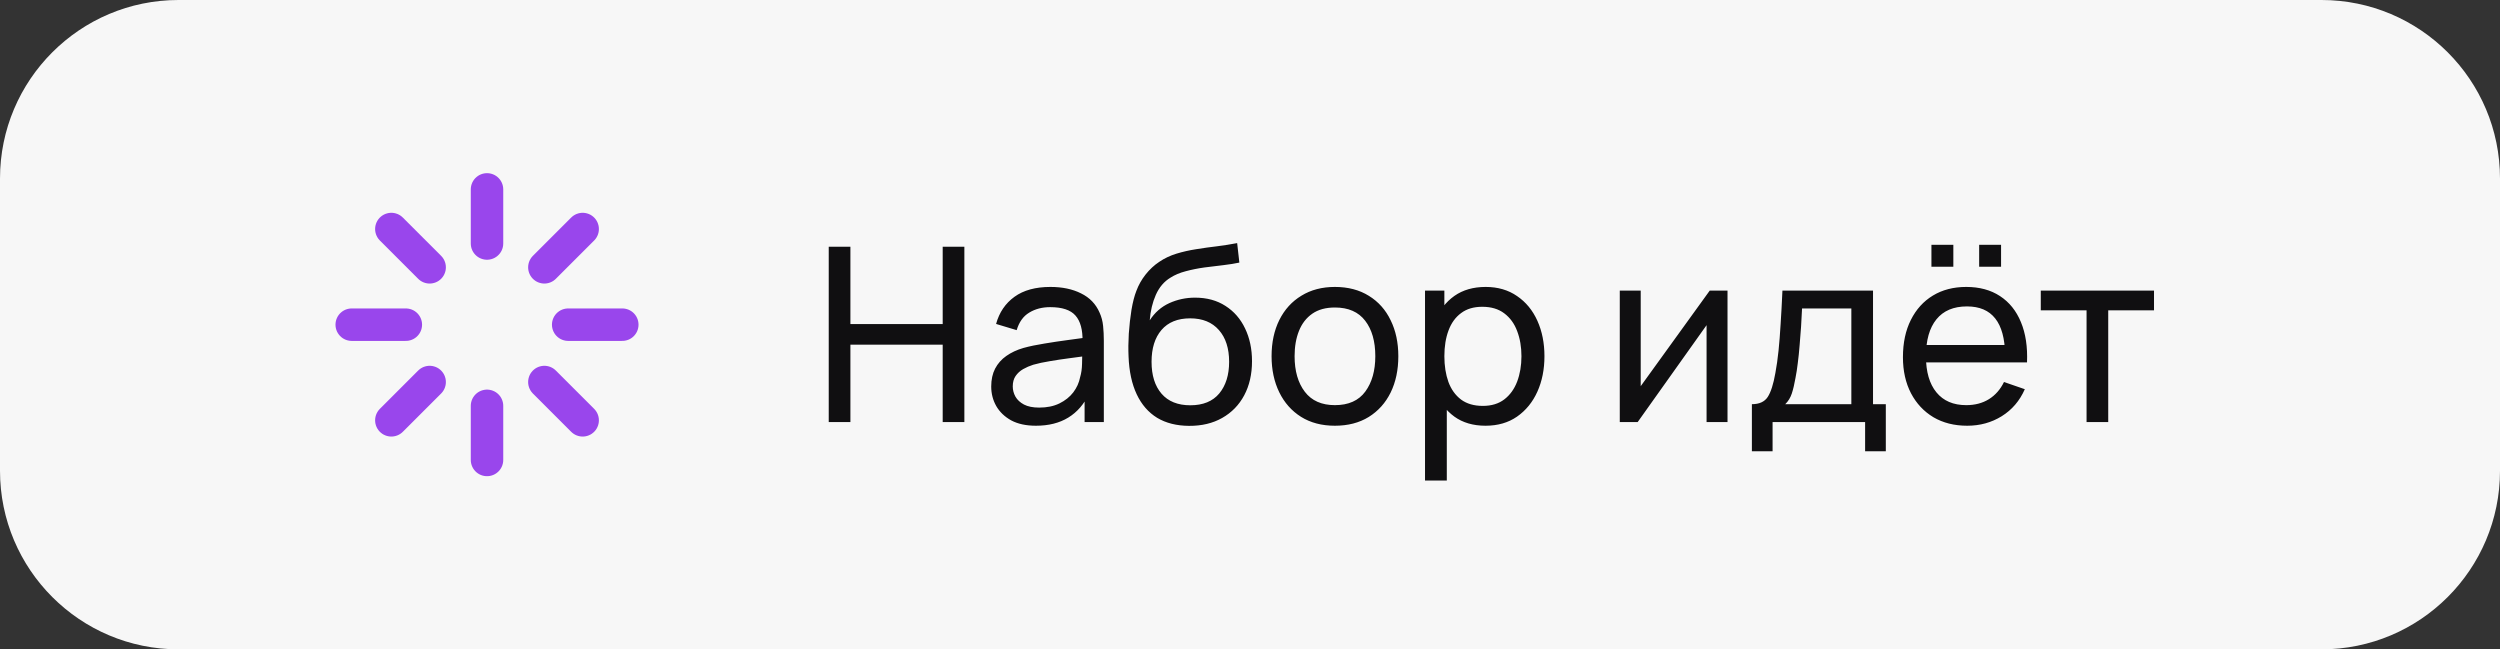
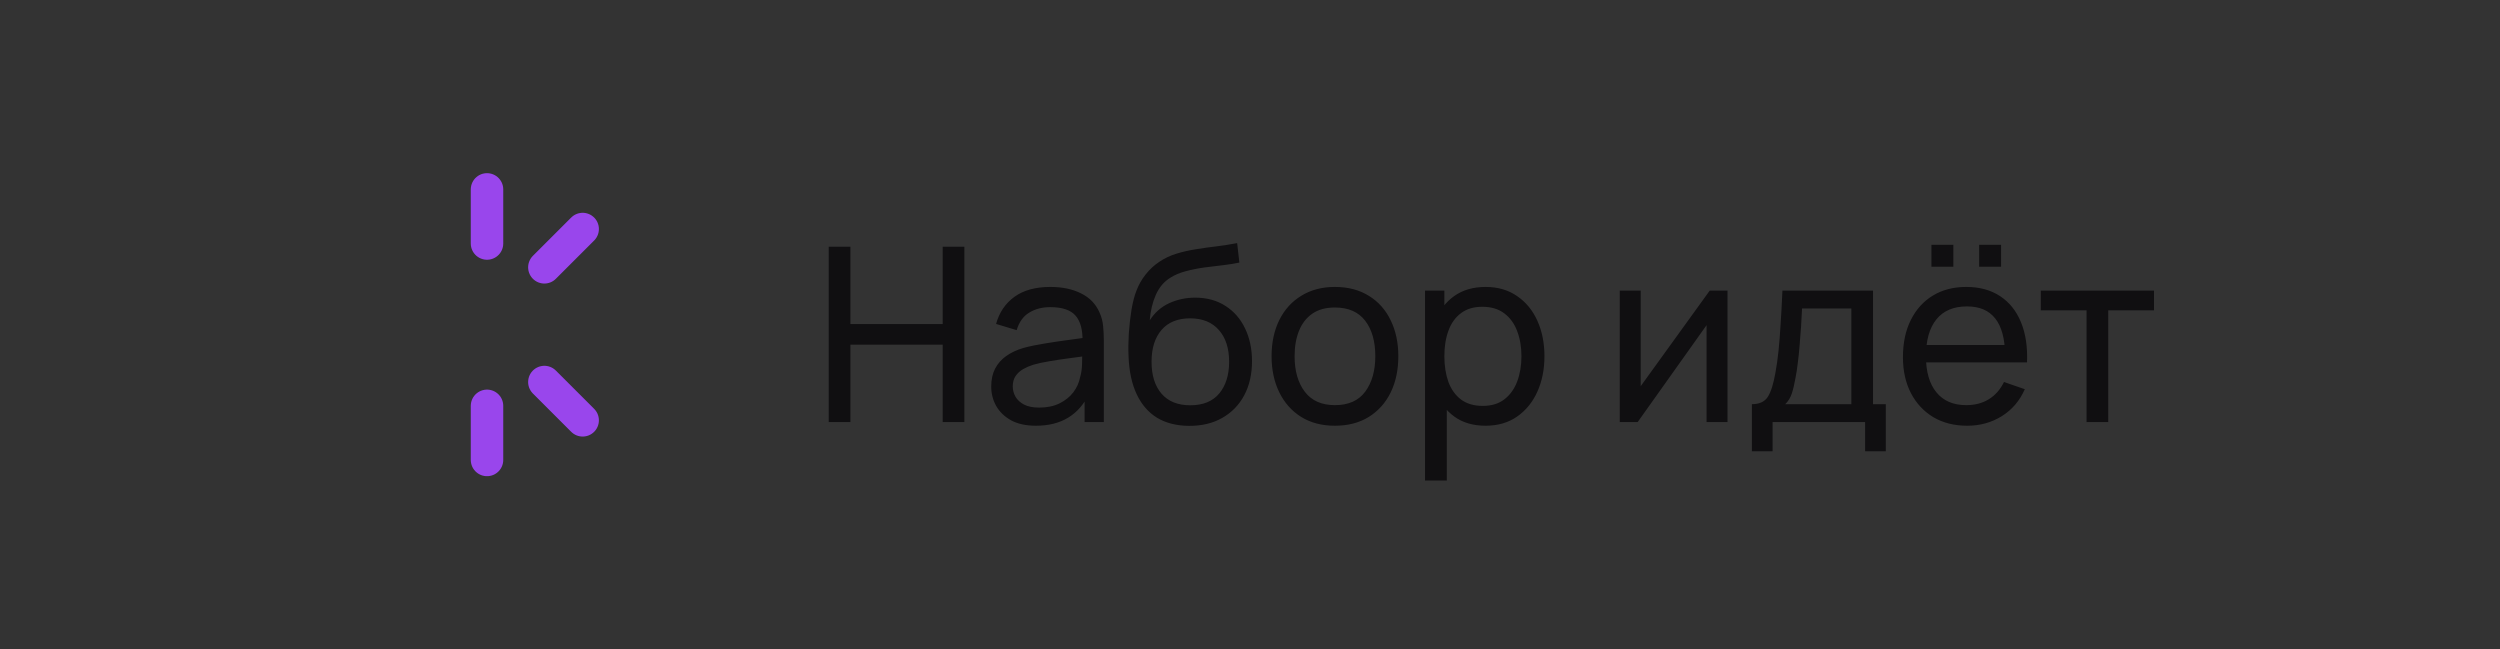
<svg xmlns="http://www.w3.org/2000/svg" width="154" height="40" viewBox="0 0 154 40" fill="none">
  <rect x="0" y="0" width="154" height="40" fill="#333333" stroke="none" />
-   <path d="M0 11C0 4.925 4.925 0 11 0H143C149.075 0 154 4.925 154 11V29C154 35.075 149.075 40 143 40H11C4.925 40 0 35.075 0 29V11Z" fill="#F7F7F7" />
  <g clip-path="url(#clip0_824_6020)">
    <path d="M30 11.667V15" stroke="#9946EC" stroke-width="2" stroke-linecap="round" stroke-linejoin="round" />
    <path d="M30 25V28.333" stroke="#9946EC" stroke-width="2" stroke-linecap="round" stroke-linejoin="round" />
-     <path d="M24.107 14.108L26.466 16.467" stroke="#9946EC" stroke-width="2" stroke-linecap="round" stroke-linejoin="round" />
    <path d="M33.533 23.533L35.892 25.892" stroke="#9946EC" stroke-width="2" stroke-linecap="round" stroke-linejoin="round" />
-     <path d="M21.666 20H24.999" stroke="#9946EC" stroke-width="2" stroke-linecap="round" stroke-linejoin="round" />
-     <path d="M35 20H38.333" stroke="#9946EC" stroke-width="2" stroke-linecap="round" stroke-linejoin="round" />
-     <path d="M24.107 25.892L26.466 23.533" stroke="#9946EC" stroke-width="2" stroke-linecap="round" stroke-linejoin="round" />
    <path d="M33.533 16.467L35.892 14.108" stroke="#9946EC" stroke-width="2" stroke-linecap="round" stroke-linejoin="round" />
  </g>
  <path d="M51.05 26V15.2H52.385V19.962H58.07V15.2H59.405V26H58.07V21.23H52.385V26H51.05ZM63.812 26.225C63.206 26.225 62.699 26.115 62.289 25.895C61.884 25.67 61.577 25.375 61.367 25.01C61.161 24.645 61.059 24.245 61.059 23.81C61.059 23.385 61.139 23.017 61.299 22.707C61.464 22.392 61.694 22.133 61.989 21.927C62.284 21.718 62.636 21.552 63.047 21.433C63.431 21.328 63.861 21.238 64.337 21.163C64.817 21.082 65.302 21.01 65.791 20.945C66.281 20.88 66.739 20.817 67.164 20.758L66.684 21.035C66.699 20.315 66.554 19.782 66.249 19.438C65.949 19.093 65.429 18.92 64.689 18.92C64.199 18.92 63.769 19.032 63.399 19.258C63.034 19.477 62.776 19.837 62.627 20.337L61.359 19.955C61.554 19.245 61.931 18.688 62.492 18.282C63.051 17.878 63.789 17.675 64.704 17.675C65.439 17.675 66.069 17.808 66.594 18.073C67.124 18.332 67.504 18.727 67.734 19.258C67.849 19.508 67.921 19.78 67.951 20.075C67.981 20.365 67.996 20.67 67.996 20.99V26H66.811V24.058L67.089 24.238C66.784 24.892 66.356 25.387 65.806 25.723C65.261 26.058 64.597 26.225 63.812 26.225ZM64.014 25.108C64.494 25.108 64.909 25.023 65.259 24.852C65.614 24.677 65.899 24.45 66.114 24.17C66.329 23.885 66.469 23.575 66.534 23.24C66.609 22.99 66.649 22.712 66.654 22.407C66.664 22.098 66.669 21.86 66.669 21.695L67.134 21.898C66.699 21.957 66.272 22.015 65.852 22.07C65.431 22.125 65.034 22.185 64.659 22.25C64.284 22.31 63.947 22.383 63.647 22.468C63.426 22.538 63.219 22.628 63.024 22.738C62.834 22.848 62.679 22.99 62.559 23.165C62.444 23.335 62.386 23.547 62.386 23.802C62.386 24.023 62.441 24.233 62.551 24.433C62.666 24.633 62.842 24.795 63.077 24.92C63.316 25.045 63.629 25.108 64.014 25.108ZM73.239 26.233C72.474 26.227 71.822 26.062 71.281 25.738C70.742 25.407 70.322 24.925 70.022 24.29C69.722 23.655 69.554 22.878 69.519 21.957C69.499 21.532 69.504 21.065 69.534 20.555C69.569 20.045 69.624 19.555 69.699 19.085C69.779 18.615 69.879 18.227 69.999 17.922C70.134 17.558 70.324 17.22 70.569 16.91C70.819 16.595 71.099 16.335 71.409 16.13C71.724 15.915 72.076 15.748 72.466 15.627C72.856 15.508 73.264 15.415 73.689 15.35C74.119 15.28 74.549 15.22 74.979 15.17C75.409 15.115 75.819 15.05 76.209 14.975L76.344 16.175C76.069 16.235 75.744 16.288 75.369 16.332C74.994 16.372 74.604 16.42 74.199 16.475C73.799 16.53 73.414 16.608 73.044 16.707C72.679 16.802 72.364 16.935 72.099 17.105C71.709 17.34 71.409 17.692 71.199 18.163C70.994 18.628 70.869 19.15 70.824 19.73C71.134 19.25 71.537 18.898 72.031 18.672C72.526 18.448 73.054 18.335 73.614 18.335C74.339 18.335 74.964 18.505 75.489 18.845C76.014 19.18 76.416 19.642 76.697 20.233C76.981 20.823 77.124 21.495 77.124 22.25C77.124 23.05 76.964 23.75 76.644 24.35C76.324 24.95 75.871 25.415 75.287 25.745C74.707 26.075 74.024 26.238 73.239 26.233ZM73.322 24.965C74.106 24.965 74.701 24.723 75.106 24.238C75.511 23.747 75.714 23.098 75.714 22.288C75.714 21.457 75.504 20.805 75.084 20.33C74.664 19.85 74.074 19.61 73.314 19.61C72.544 19.61 71.954 19.85 71.544 20.33C71.139 20.805 70.936 21.457 70.936 22.288C70.936 23.122 71.141 23.777 71.552 24.253C71.962 24.727 72.552 24.965 73.322 24.965ZM82.23 26.225C81.424 26.225 80.73 26.043 80.144 25.677C79.564 25.312 79.117 24.808 78.802 24.163C78.487 23.517 78.329 22.777 78.329 21.942C78.329 21.093 78.49 20.348 78.809 19.707C79.129 19.067 79.582 18.57 80.167 18.215C80.752 17.855 81.439 17.675 82.23 17.675C83.04 17.675 83.737 17.858 84.322 18.223C84.907 18.582 85.355 19.085 85.665 19.73C85.98 20.37 86.137 21.108 86.137 21.942C86.137 22.788 85.98 23.532 85.665 24.177C85.35 24.817 84.9 25.32 84.314 25.685C83.73 26.045 83.034 26.225 82.23 26.225ZM82.23 24.957C83.07 24.957 83.695 24.677 84.105 24.117C84.514 23.558 84.719 22.832 84.719 21.942C84.719 21.027 84.512 20.3 84.097 19.76C83.682 19.215 83.059 18.942 82.23 18.942C81.665 18.942 81.2 19.07 80.835 19.325C80.469 19.58 80.197 19.933 80.017 20.383C79.837 20.832 79.747 21.352 79.747 21.942C79.747 22.852 79.957 23.582 80.377 24.133C80.797 24.683 81.415 24.957 82.23 24.957ZM91.508 26.225C90.748 26.225 90.108 26.038 89.588 25.663C89.068 25.282 88.673 24.77 88.403 24.125C88.138 23.475 88.006 22.747 88.006 21.942C88.006 21.128 88.138 20.398 88.403 19.753C88.673 19.108 89.068 18.6 89.588 18.23C90.113 17.86 90.756 17.675 91.516 17.675C92.266 17.675 92.911 17.863 93.451 18.238C93.996 18.608 94.413 19.115 94.703 19.76C94.993 20.405 95.138 21.133 95.138 21.942C95.138 22.753 94.993 23.48 94.703 24.125C94.413 24.77 93.996 25.282 93.451 25.663C92.911 26.038 92.263 26.225 91.508 26.225ZM87.781 29.6V17.9H88.973V23.863H89.123V29.6H87.781ZM91.343 25.003C91.878 25.003 92.321 24.867 92.671 24.598C93.021 24.328 93.283 23.962 93.458 23.503C93.633 23.038 93.721 22.517 93.721 21.942C93.721 21.372 93.633 20.858 93.458 20.398C93.288 19.938 93.023 19.573 92.663 19.302C92.308 19.032 91.856 18.898 91.306 18.898C90.781 18.898 90.346 19.027 90.001 19.288C89.656 19.543 89.398 19.9 89.228 20.36C89.058 20.815 88.973 21.343 88.973 21.942C88.973 22.532 89.056 23.06 89.221 23.525C89.391 23.985 89.651 24.348 90.001 24.613C90.351 24.872 90.798 25.003 91.343 25.003ZM106.415 17.9V26H105.125V20.03L100.88 26H99.778V17.9H101.068V23.788L105.32 17.9H106.415ZM107.916 27.8V24.898C108.371 24.898 108.696 24.75 108.891 24.455C109.086 24.155 109.243 23.663 109.363 22.977C109.443 22.547 109.508 22.087 109.558 21.598C109.608 21.108 109.651 20.562 109.686 19.962C109.726 19.358 109.763 18.67 109.798 17.9H115.378V24.898H116.166V27.8H114.891V26H109.191V27.8H107.916ZM109.971 24.898H114.043V19.003H111.006C110.991 19.358 110.971 19.73 110.946 20.12C110.921 20.505 110.891 20.89 110.856 21.275C110.826 21.66 110.788 22.025 110.743 22.37C110.703 22.71 110.656 23.015 110.601 23.285C110.536 23.66 110.461 23.977 110.376 24.238C110.291 24.497 110.156 24.718 109.971 24.898ZM121.916 16.43V15.08H123.266V16.43H121.916ZM118.976 16.43V15.08H120.326V16.43H118.976ZM121.181 26.225C120.386 26.225 119.691 26.05 119.096 25.7C118.506 25.345 118.046 24.852 117.716 24.223C117.386 23.587 117.221 22.848 117.221 22.003C117.221 21.117 117.384 20.352 117.709 19.707C118.034 19.058 118.486 18.558 119.066 18.207C119.651 17.852 120.336 17.675 121.121 17.675C121.936 17.675 122.629 17.863 123.199 18.238C123.774 18.613 124.204 19.148 124.489 19.843C124.779 20.538 124.904 21.365 124.864 22.325H123.514V21.845C123.499 20.85 123.296 20.108 122.906 19.617C122.516 19.122 121.936 18.875 121.166 18.875C120.341 18.875 119.714 19.14 119.284 19.67C118.854 20.2 118.639 20.96 118.639 21.95C118.639 22.905 118.854 23.645 119.284 24.17C119.714 24.695 120.326 24.957 121.121 24.957C121.656 24.957 122.121 24.835 122.516 24.59C122.911 24.345 123.221 23.992 123.446 23.532L124.729 23.975C124.414 24.69 123.939 25.245 123.304 25.64C122.674 26.03 121.966 26.225 121.181 26.225ZM118.189 22.325V21.253H124.174V22.325H118.189ZM128.532 26V19.115H125.712V17.9H132.687V19.115H129.867V26H128.532Z" fill="#100F11" />
  <defs>
    <clipPath id="clip0_824_6020">
      <rect width="20" height="20" fill="white" transform="translate(20 10)" />
    </clipPath>
  </defs>
</svg>